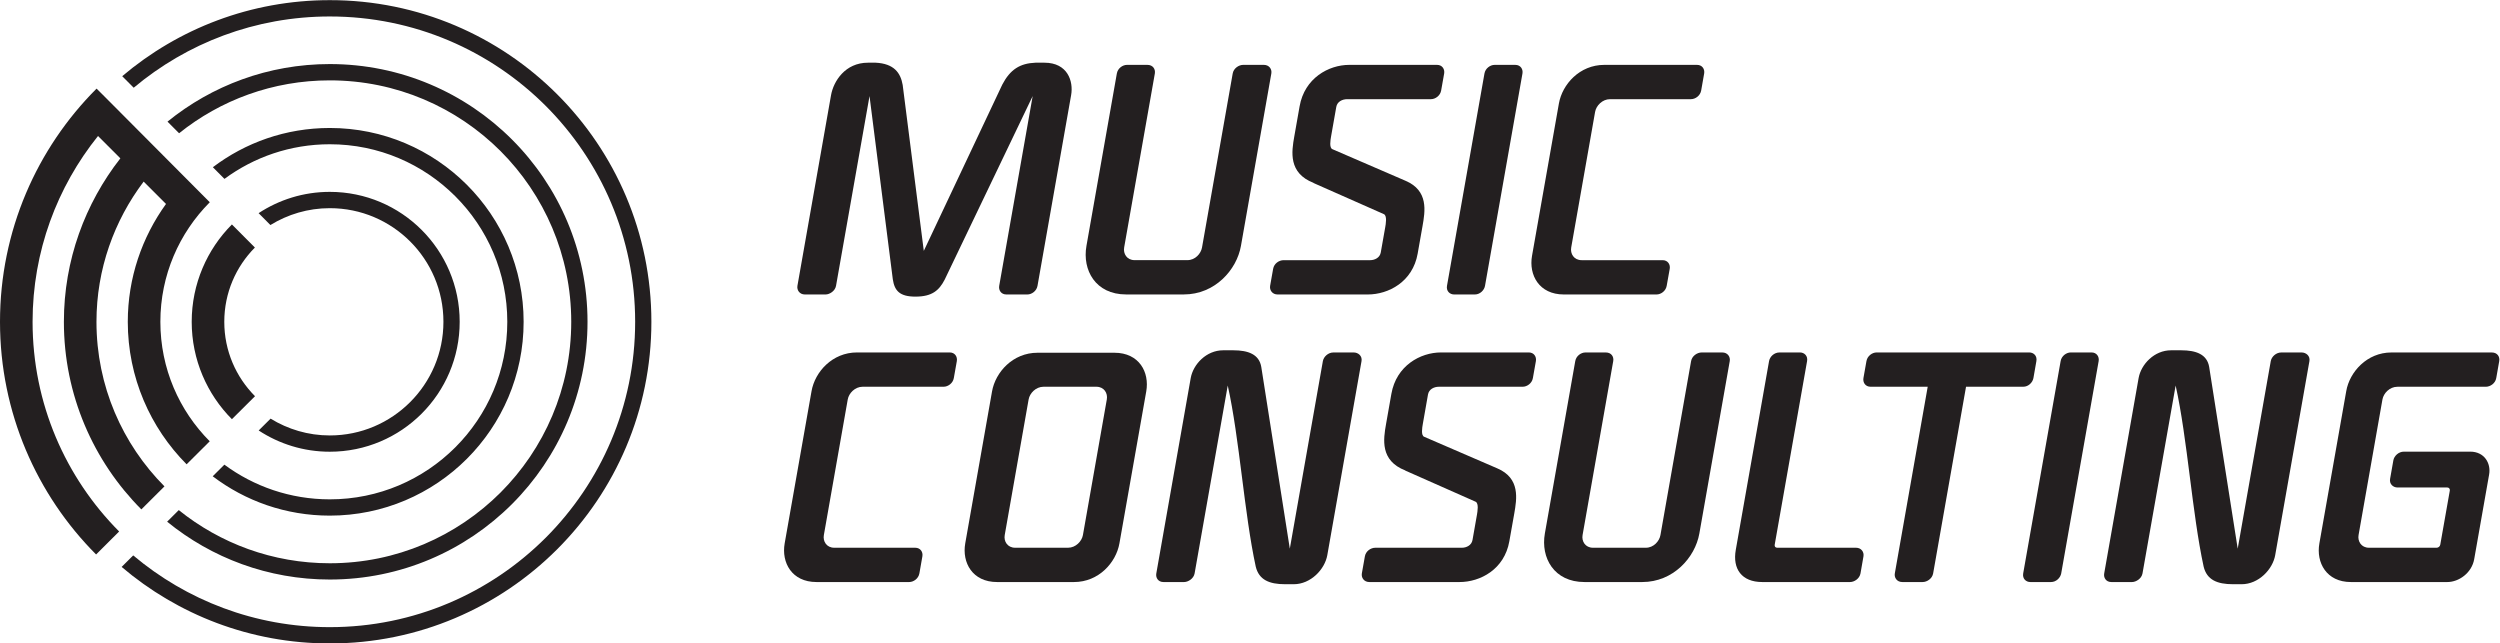
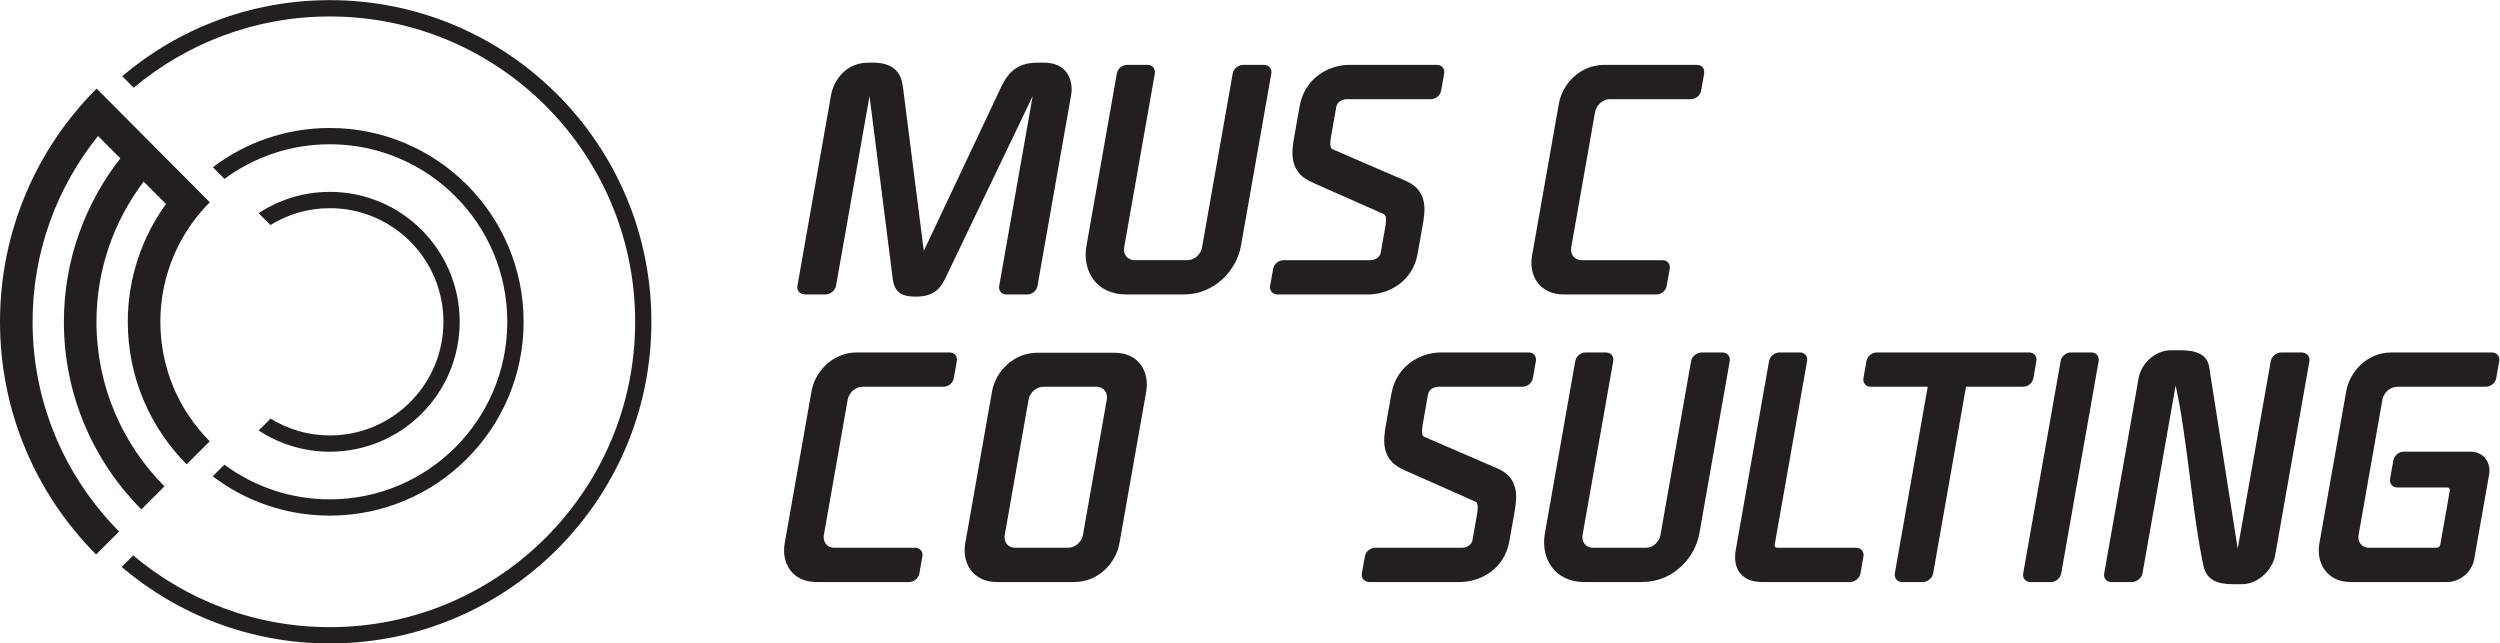
<svg xmlns="http://www.w3.org/2000/svg" xmlns:ns1="http://sodipodi.sourceforge.net/DTD/sodipodi-0.dtd" xmlns:ns2="http://www.inkscape.org/namespaces/inkscape" version="1.1" id="svg2" width="131.645" height="33.883" viewBox="0 0 131.645 33.883" ns1:docname="Vector Smart Object.ai">
  <defs id="defs6">
    <clipPath clipPathUnits="userSpaceOnUse" id="clipPath16">
      <path d="M 0,25.413 H 98.734 V 0 H 0 Z" id="path14" />
    </clipPath>
  </defs>
  <ns1:namedview id="namedview4" pagecolor="#ffffff" bordercolor="#000000" borderopacity="0.25" ns2:showpageshadow="2" ns2:pageopacity="0.0" ns2:pagecheckerboard="0" ns2:deskcolor="#d1d1d1" />
  <g id="g8" ns2:groupmode="layer" ns2:label="Vector Smart Object" transform="matrix(1.333,0,0,-1.333,0,33.883)">
    <g id="g10">
      <g id="g12" clip-path="url(#clipPath16)">
        <g id="g18" transform="translate(32.829,21.66)">
          <path d="M 0,0 C 0.098,0.549 0.557,1.282 1.459,1.282 H 1.765 C 2.479,1.245 2.746,0.891 2.83,0.403 l 0.834,-6.555 3.1,6.567 C 7.076,1.013 7.461,1.257 8.076,1.282 H 8.43 C 9.346,1.282 9.582,0.549 9.484,0 L 8.156,-7.532 C 8.12,-7.739 7.927,-7.874 7.755,-7.874 h -0.83 c -0.207,0 -0.312,0.171 -0.282,0.342 L 7.965,-0.037 4.489,-7.288 C 4.268,-7.715 3.992,-7.959 3.334,-7.959 c -0.623,0 -0.826,0.232 -0.894,0.684 L 1.52,-0.037 0.197,-7.532 C 0.161,-7.739 -0.058,-7.874 -0.216,-7.874 h -0.818 c -0.207,0 -0.323,0.171 -0.294,0.342 z" style="fill:#231f20;fill-opacity:1;fill-rule:nonzero;stroke:none" id="path20" />
        </g>
        <g id="g22" transform="translate(44.408,15.642)">
          <path d="m 0,0 c -0.043,-0.244 0.106,-0.5 0.413,-0.5 h 2.086 c 0.307,0 0.534,0.256 0.577,0.5 L 4.288,6.873 C 4.324,7.08 4.53,7.214 4.702,7.214 h 0.819 c 0.207,0 0.324,-0.171 0.293,-0.341 L 4.613,0.061 C 4.445,-0.891 3.579,-1.855 2.358,-1.855 H 0.076 c -1.209,0 -1.734,0.964 -1.566,1.916 l 1.201,6.812 c 0.036,0.207 0.229,0.341 0.401,0.341 h 0.805 c 0.221,0 0.324,-0.171 0.295,-0.341 z" style="fill:#231f20;fill-opacity:1;fill-rule:nonzero;stroke:none" id="path24" />
        </g>
        <g id="g26" transform="translate(50.468,13.786)">
          <path d="m 0,0 c -0.207,0 -0.323,0.171 -0.294,0.342 l 0.119,0.671 c 0.036,0.208 0.231,0.342 0.414,0.342 h 3.418 c 0.184,0 0.384,0.098 0.42,0.305 L 4.252,2.649 C 4.276,2.783 4.334,3.113 4.198,3.174 L 1.411,4.407 H 1.425 C 0.419,4.797 0.555,5.64 0.66,6.238 L 0.871,7.434 C 1.067,8.545 2.015,9.07 2.833,9.07 H 6.3 c 0.207,0 0.31,-0.171 0.281,-0.342 L 6.462,8.057 C 6.426,7.849 6.231,7.715 6.061,7.715 H 2.753 C 2.558,7.715 2.356,7.617 2.32,7.41 L 2.113,6.238 C 2.09,6.104 2.034,5.786 2.172,5.737 L 5.053,4.492 C 5.974,4.102 5.829,3.284 5.726,2.698 L 5.534,1.611 C 5.338,0.5 4.383,0 3.564,0 Z" style="fill:#231f20;fill-opacity:1;fill-rule:nonzero;stroke:none" id="path28" />
        </g>
        <g id="g30" transform="translate(58.663,14.128)">
-           <path d="M 0,0 C -0.029,-0.171 -0.194,-0.342 -0.401,-0.342 H -1.22 c -0.171,0 -0.318,0.134 -0.282,0.342 l 1.48,8.386 c 0.036,0.208 0.231,0.342 0.401,0.342 h 0.818 c 0.207,0 0.313,-0.171 0.282,-0.342 z" style="fill:#231f20;fill-opacity:1;fill-rule:nonzero;stroke:none" id="path32" />
-         </g>
+           </g>
        <g id="g34" transform="translate(61.777,13.786)">
          <path d="m 0,0 c -0.977,0 -1.39,0.769 -1.257,1.526 l 1.062,6.018 C -0.062,8.301 0.622,9.07 1.599,9.07 H 5.261 C 5.47,9.07 5.573,8.899 5.543,8.728 L 5.425,8.057 C 5.388,7.849 5.194,7.715 5.022,7.715 H 1.825 C 1.52,7.715 1.278,7.458 1.235,7.214 L 0.291,1.855 c -0.043,-0.244 0.106,-0.5 0.413,-0.5 h 3.197 c 0.207,0 0.312,-0.171 0.282,-0.342 L 4.063,0.342 C 4.027,0.134 3.834,0 3.662,0 Z" style="fill:#231f20;fill-opacity:1;fill-rule:nonzero;stroke:none" id="path36" />
        </g>
        <g id="g38" transform="translate(32.255,2.426)">
          <path d="m 0,0 c -0.977,0 -1.391,0.769 -1.258,1.526 l 1.062,6.018 C -0.062,8.301 0.623,9.07 1.6,9.07 h 3.662 c 0.207,0 0.31,-0.171 0.281,-0.342 L 5.424,8.057 C 5.388,7.849 5.191,7.715 5.021,7.715 H 1.822 C 1.518,7.715 1.277,7.458 1.234,7.214 L 0.29,1.855 C 0.246,1.611 0.396,1.355 0.701,1.355 H 3.9 c 0.207,0 0.313,-0.171 0.282,-0.342 L 4.064,0.342 C 4.027,0.134 3.832,0 3.662,0 Z" style="fill:#231f20;fill-opacity:1;fill-rule:nonzero;stroke:none" id="path40" />
        </g>
        <g id="g42" transform="translate(42.189,3.781)">
          <path d="M 0,0 C 0.307,0 0.547,0.256 0.59,0.5 L 1.534,5.859 C 1.578,6.104 1.428,6.36 1.121,6.36 h -2.086 c -0.306,0 -0.547,-0.256 -0.59,-0.501 L -2.499,0.5 C -2.543,0.256 -2.393,0 -2.086,0 Z m -2.801,-1.355 c -0.976,0 -1.39,0.769 -1.258,1.526 L -3,6.177 c 0.134,0.757 0.819,1.526 1.796,1.526 h 3.039 c 0.977,0 1.39,-0.769 1.257,-1.526 L 2.032,0.171 C 1.898,-0.586 1.215,-1.355 0.238,-1.355 Z" style="fill:#231f20;fill-opacity:1;fill-rule:nonzero;stroke:none" id="path44" />
        </g>
        <g id="g46" transform="translate(50.952,3.744)">
-           <path d="m 0,0 1.306,7.41 c 0.031,0.171 0.207,0.341 0.416,0.341 h 0.804 c 0.172,0 0.343,-0.134 0.307,-0.341 L 1.481,-0.256 C 1.382,-0.818 0.826,-1.404 0.155,-1.404 h -0.342 c -0.623,0 -1.032,0.171 -1.159,0.696 -0.458,2.112 -0.637,5.041 -1.106,7.153 l -1.309,-7.422 c -0.037,-0.207 -0.256,-0.341 -0.414,-0.341 h -0.818 c -0.207,0 -0.313,0.171 -0.281,0.341 l 1.359,7.715 c 0.098,0.55 0.622,1.099 1.28,1.099 h 0.404 c 0.585,0 1.021,-0.159 1.104,-0.659 z" style="fill:#231f20;fill-opacity:1;fill-rule:nonzero;stroke:none" id="path48" />
-         </g>
+           </g>
        <g id="g50" transform="translate(54.093,2.426)">
          <path d="m 0,0 c -0.208,0 -0.324,0.171 -0.295,0.342 l 0.119,0.671 c 0.036,0.208 0.231,0.342 0.414,0.342 h 3.418 c 0.184,0 0.383,0.098 0.42,0.305 L 4.25,2.649 C 4.273,2.783 4.332,3.113 4.196,3.174 L 1.412,4.407 H 1.424 C 0.418,4.797 0.555,5.64 0.66,6.238 L 0.871,7.434 C 1.066,8.545 2.014,9.07 2.832,9.07 h 3.467 c 0.207,0 0.31,-0.171 0.281,-0.342 L 6.461,8.057 C 6.425,7.849 6.23,7.715 6.059,7.715 H 2.75 C 2.555,7.715 2.355,7.617 2.318,7.41 L 2.112,6.238 C 2.089,6.104 2.033,5.786 2.17,5.737 L 5.052,4.492 C 5.971,4.102 5.826,3.284 5.724,2.698 L 5.531,1.611 C 5.336,0.5 4.382,0 3.564,0 Z" style="fill:#231f20;fill-opacity:1;fill-rule:nonzero;stroke:none" id="path52" />
        </g>
        <g id="g54" transform="translate(62.517,4.281)">
          <path d="M 0,0 C -0.043,-0.244 0.107,-0.5 0.412,-0.5 H 2.5 c 0.305,0 0.533,0.256 0.576,0.5 L 4.287,6.873 C 4.324,7.08 4.531,7.214 4.703,7.214 H 5.52 c 0.209,0 0.324,-0.171 0.294,-0.341 L 4.613,0.061 C 4.445,-0.891 3.579,-1.855 2.358,-1.855 H 0.076 c -1.209,0 -1.734,0.964 -1.566,1.916 l 1.201,6.812 c 0.036,0.207 0.23,0.341 0.402,0.341 h 0.805 c 0.221,0 0.324,-0.171 0.293,-0.341 z" style="fill:#231f20;fill-opacity:1;fill-rule:nonzero;stroke:none" id="path56" />
        </g>
        <g id="g58" transform="translate(73.32,3.781)">
          <path d="M 0,0 C 0.207,0 0.324,-0.171 0.293,-0.342 L 0.176,-1.013 C 0.139,-1.221 -0.067,-1.355 -0.238,-1.355 h -3.467 c -0.818,0 -1.178,0.525 -1.046,1.27 l 1.315,7.458 c 0.03,0.171 0.196,0.342 0.415,0.342 h 0.806 c 0.17,0 0.318,-0.134 0.281,-0.342 L -3.213,0.122 C -3.226,0.049 -3.186,0 -3.113,0 Z" style="fill:#231f20;fill-opacity:1;fill-rule:nonzero;stroke:none" id="path60" />
        </g>
        <g id="g62" transform="translate(77.665,10.141)">
          <path d="m 0,0 -1.299,-7.373 c -0.037,-0.208 -0.243,-0.342 -0.414,-0.342 h -0.806 c -0.208,0 -0.325,0.171 -0.294,0.342 L -1.514,0 h -2.257 c -0.208,0 -0.311,0.171 -0.282,0.342 l 0.119,0.671 c 0.037,0.208 0.231,0.342 0.403,0.342 h 6.029 c 0.172,0 0.318,-0.134 0.281,-0.342 L 2.662,0.342 C 2.631,0.171 2.467,0 2.26,0 Z" style="fill:#231f20;fill-opacity:1;fill-rule:nonzero;stroke:none" id="path64" />
        </g>
        <g id="g66" transform="translate(81.425,2.768)">
          <path d="m 0,0 c -0.031,-0.171 -0.195,-0.342 -0.402,-0.342 h -0.819 c -0.171,0 -0.318,0.134 -0.281,0.342 l 1.479,8.386 c 0.036,0.208 0.23,0.342 0.402,0.342 h 0.818 c 0.207,0 0.311,-0.171 0.282,-0.342 z" style="fill:#231f20;fill-opacity:1;fill-rule:nonzero;stroke:none" id="path68" />
        </g>
        <g id="g70" transform="translate(88.397,3.744)">
          <path d="m 0,0 1.306,7.41 c 0.031,0.171 0.207,0.341 0.416,0.341 h 0.804 c 0.172,0 0.343,-0.134 0.307,-0.341 L 1.481,-0.256 C 1.382,-0.818 0.826,-1.404 0.155,-1.404 h -0.342 c -0.623,0 -1.032,0.171 -1.159,0.696 -0.458,2.112 -0.637,5.041 -1.106,7.153 l -1.309,-7.422 c -0.037,-0.207 -0.256,-0.341 -0.414,-0.341 h -0.818 c -0.207,0 -0.313,0.171 -0.281,0.341 l 1.359,7.715 c 0.098,0.55 0.622,1.099 1.28,1.099 h 0.404 c 0.585,0 1.021,-0.159 1.104,-0.659 z" style="fill:#231f20;fill-opacity:1;fill-rule:nonzero;stroke:none" id="path72" />
        </g>
        <g id="g74" transform="translate(94.71,6.161)">
          <path d="m 0,0 c -0.17,0 -0.33,0.134 -0.293,0.342 l 0.129,0.732 c 0.03,0.171 0.207,0.342 0.414,0.342 h 2.625 c 0.549,0 0.823,-0.452 0.744,-0.903 L 3.029,-2.832 C 2.932,-3.381 2.418,-3.735 1.967,-3.735 h -3.809 c -0.965,0 -1.379,0.769 -1.245,1.526 l 1.062,6.018 c 0.132,0.756 0.818,1.525 1.783,1.525 h 3.967 c 0.22,0 0.324,-0.17 0.293,-0.341 L 3.9,4.321 C 3.863,4.114 3.668,3.979 3.484,3.979 h -3.49 c -0.305,0 -0.545,-0.256 -0.589,-0.5 L -1.539,-1.88 c -0.043,-0.244 0.107,-0.5 0.412,-0.5 h 2.674 c 0.06,0 0.13,0.048 0.142,0.122 l 0.377,2.136 C 2.077,-0.061 2.039,0 1.966,0 Z" style="fill:#231f20;fill-opacity:1;fill-rule:nonzero;stroke:none" id="path76" />
        </g>
        <g id="g78" transform="translate(9.161,16.552)">
-           <path d="m 0,0 c -0.98,-0.984 -1.588,-2.347 -1.588,-3.846 0,-1.5 0.609,-2.862 1.588,-3.847 l 0.913,0.908 c -0.751,0.756 -1.214,1.79 -1.214,2.939 0,1.147 0.462,2.179 1.209,2.934 z" style="fill:#231f20;fill-opacity:1;fill-rule:nonzero;stroke:none" id="path80" />
-         </g>
+           </g>
        <g id="g82" transform="translate(13.028,17.839)">
          <path d="m 0,0 c -1.039,0 -2.004,-0.311 -2.812,-0.841 l 0.466,-0.469 c 0.684,0.42 1.484,0.666 2.346,0.666 1.241,0 2.36,-0.502 3.174,-1.314 0.813,-0.813 1.315,-1.934 1.315,-3.174 0,-1.241 -0.502,-2.361 -1.315,-3.174 C 2.36,-9.119 1.241,-9.622 0,-9.622 c -0.859,0 -1.658,0.246 -2.339,0.664 l -0.47,-0.468 c 0.808,-0.529 1.77,-0.839 2.809,-0.839 2.834,0 5.131,2.298 5.131,5.133 C 5.131,-2.297 2.834,0 0,0" style="fill:#231f20;fill-opacity:1;fill-rule:nonzero;stroke:none" id="path84" />
        </g>
        <g id="g86" transform="translate(23.209,12.706)">
-           <path d="m 0,0 c 0,5.623 -4.559,10.182 -10.18,10.182 -2.432,0 -4.662,-0.853 -6.412,-2.274 l 0.457,-0.459 c 1.632,1.307 3.699,2.089 5.955,2.089 2.633,0 5.016,-1.067 6.744,-2.793 1.725,-1.727 2.793,-4.11 2.793,-6.745 0,-2.634 -1.068,-5.017 -2.793,-6.744 -1.728,-1.726 -4.111,-2.794 -6.744,-2.794 -2.26,0 -4.333,0.787 -5.967,2.1 l -0.46,-0.458 c 1.753,-1.428 3.989,-2.285 6.427,-2.285 C -4.559,-10.181 0,-5.623 0,0" style="fill:#231f20;fill-opacity:1;fill-rule:nonzero;stroke:none" id="path88" />
-         </g>
+           </g>
        <g id="g90" transform="translate(4.706,4.423)">
          <path d="m 0,0 c -2.112,2.125 -3.419,5.048 -3.419,8.283 0,2.781 0.971,5.329 2.585,7.34 l 0.883,-0.882 c -1.393,-1.782 -2.232,-4.023 -2.231,-6.458 -10e-4,-2.89 1.17,-5.512 3.06,-7.41 l 0.913,0.909 c -1.66,1.669 -2.686,3.962 -2.686,6.501 0,2.084 0.7,3.996 1.864,5.539 l 0.883,-0.883 c -0.946,-1.311 -1.51,-2.918 -1.51,-4.656 0,-2.195 0.89,-4.188 2.324,-5.629 l 0.913,0.909 c -1.206,1.211 -1.95,2.876 -1.95,4.72 0,1.846 0.746,3.511 1.952,4.723 l -4.243,4.262 h -0.001 l -0.228,0.227 c -2.356,-2.355 -3.815,-5.617 -3.815,-9.212 0,-3.585 1.451,-6.837 3.796,-9.191 z" style="fill:#231f20;fill-opacity:1;fill-rule:nonzero;stroke:none" id="path92" />
        </g>
        <g id="g94" transform="translate(20.685,12.706)">
          <path d="m 0,0 c 0,4.229 -3.43,7.657 -7.657,7.657 -1.736,0 -3.336,-0.577 -4.619,-1.55 l 0.458,-0.461 c 1.165,0.859 2.603,1.368 4.161,1.368 1.936,0 3.688,-0.785 4.958,-2.055 1.271,-1.27 2.054,-3.021 2.054,-4.959 0,-1.937 -0.783,-3.688 -2.054,-4.959 -1.27,-1.27 -3.022,-2.054 -4.958,-2.054 -1.56,0 -3,0.51 -4.164,1.37 l -0.461,-0.459 c 1.285,-0.976 2.887,-1.554 4.625,-1.554 C -3.43,-7.656 0,-4.229 0,0" style="fill:#231f20;fill-opacity:1;fill-rule:nonzero;stroke:none" id="path96" />
        </g>
        <g id="g98" transform="translate(13.028,25.413)">
          <path d="m 0,0 c -3.127,0 -5.987,-1.131 -8.2,-3.004 l 0.454,-0.456 c 2.097,1.757 4.795,2.815 7.746,2.815 3.333,0 6.344,-1.348 8.53,-3.532 2.181,-2.183 3.533,-5.197 3.533,-8.53 0,-3.331 -1.352,-6.344 -3.533,-8.529 -2.186,-2.183 -5.197,-3.533 -8.53,-3.533 -2.96,0 -5.666,1.067 -7.766,2.834 l -0.457,-0.455 c 2.217,-1.884 5.085,-3.023 8.223,-3.023 7.018,0 12.704,5.69 12.704,12.706 C 12.704,-5.688 7.018,0 0,0" style="fill:#231f20;fill-opacity:1;fill-rule:nonzero;stroke:none" id="path100" />
        </g>
      </g>
    </g>
  </g>
</svg>